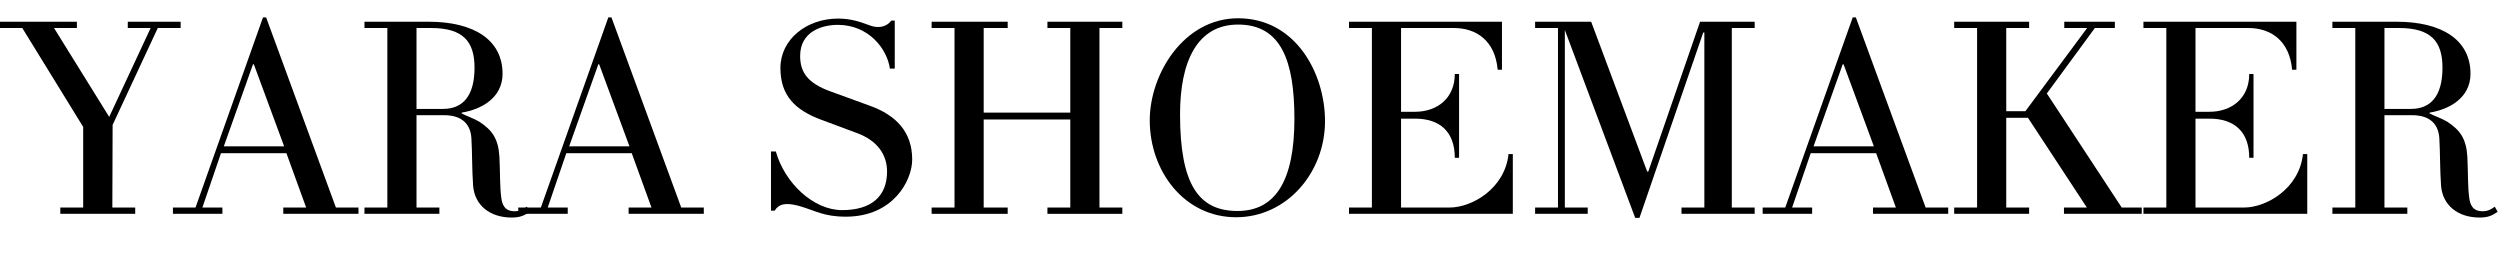
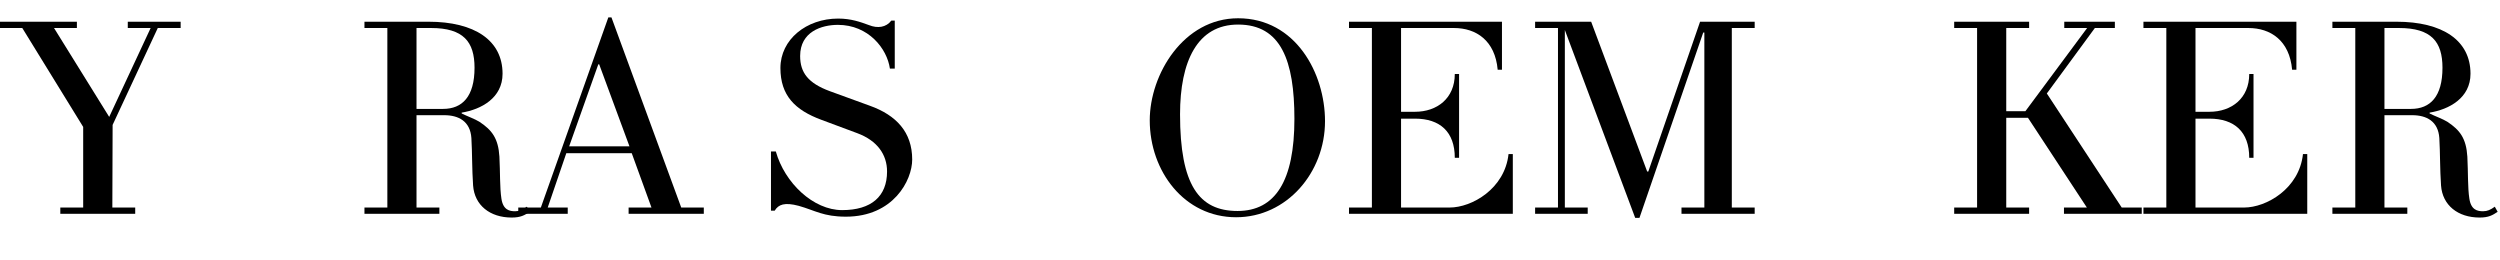
<svg xmlns="http://www.w3.org/2000/svg" version="1.0" preserveAspectRatio="xMidYMid meet" height="200" viewBox="0 0 1440 150" zoomAndPan="magnify" width="1920">
  <defs>
    <g />
  </defs>
  <g fill-opacity="1" fill="#000000">
    <g transform="translate(4.929, 123.165)">
      <g>
        <path d="M 99.125 -110.656 L 68.672 -110.656 L 68.672 -107.031 L 81.844 -107.031 L 57.969 -55.828 L 26.188 -107.031 L 39.359 -107.031 L 39.359 -110.656 L -5.266 -110.656 L -5.266 -107.031 L 7.906 -107.031 L 42.984 -50.062 L 42.984 -3.625 L 29.812 -3.625 L 29.812 0 L 72.953 0 L 72.953 -3.625 L 59.781 -3.625 L 59.938 -51.219 L 85.953 -107.031 L 99.125 -107.031 Z M 99.125 -110.656" />
      </g>
    </g>
  </g>
  <g fill-opacity="1" fill="#000000">
    <g transform="translate(102.573, 123.165)">
      <g>
-         <path d="M 103.906 -3.625 L 90.906 -3.625 L 50.719 -113.125 L 48.906 -113.125 L 10.047 -3.625 L -2.969 -3.625 L -2.969 0 L 25.531 0 L 25.531 -3.625 L 14 -3.625 L 24.703 -34.906 L 62.406 -34.906 L 73.766 -3.625 L 60.594 -3.625 L 60.594 0 L 103.906 0 Z M 26.344 -38.859 L 43.141 -86.125 L 43.641 -86.125 L 61.094 -38.859 Z M 26.344 -38.859" />
-       </g>
+         </g>
    </g>
  </g>
  <g fill-opacity="1" fill="#000000">
    <g transform="translate(204.005, 123.165)">
      <g>
        <path d="M 99.469 -4.109 C 96.984 -2.312 95.188 -1.484 92.703 -1.484 C 89.578 -1.484 85.797 -2.141 84.812 -8.734 C 83.812 -15.312 84.141 -23.719 83.656 -32.938 C 83 -43.469 79.375 -48.25 72.125 -53.031 C 69.484 -54.672 64.875 -56.312 61.922 -57.797 L 61.922 -58.297 C 73.109 -60.109 85.469 -66.688 85.469 -80.688 C 85.469 -99.953 69.328 -110.656 42.812 -110.656 L 5.922 -110.656 L 5.922 -107.031 L 19.109 -107.031 L 19.109 -3.625 L 5.922 -3.625 L 5.922 0 L 49.078 0 L 49.078 -3.625 L 35.906 -3.625 L 35.906 -56.812 L 51.875 -56.812 C 60.109 -56.812 66.859 -53.359 67.516 -43.641 C 68.016 -35.234 67.844 -25.688 68.5 -16.297 C 69.328 -4.938 78.219 2.141 90.734 2.141 C 95.844 2.141 98.141 0.828 101.109 -1.156 Z M 69.328 -84.141 C 69.328 -67.516 62.25 -60.438 51.219 -60.438 L 35.906 -60.438 L 35.906 -107.031 L 44.297 -107.031 C 62.906 -107.031 69.328 -99.125 69.328 -84.141 Z M 69.328 -84.141" />
      </g>
    </g>
  </g>
  <g fill-opacity="1" fill="#000000">
    <g transform="translate(301.485, 123.165)">
      <g>
        <path d="M 103.906 -3.625 L 90.906 -3.625 L 50.719 -113.125 L 48.906 -113.125 L 10.047 -3.625 L -2.969 -3.625 L -2.969 0 L 25.531 0 L 25.531 -3.625 L 14 -3.625 L 24.703 -34.906 L 62.406 -34.906 L 73.766 -3.625 L 60.594 -3.625 L 60.594 0 L 103.906 0 Z M 26.344 -38.859 L 43.141 -86.125 L 43.641 -86.125 L 61.094 -38.859 Z M 26.344 -38.859" />
      </g>
    </g>
  </g>
  <g fill-opacity="1" fill="#000000">
    <g transform="translate(402.917, 123.165)">
      <g />
    </g>
  </g>
  <g fill-opacity="1" fill="#000000">
    <g transform="translate(435.849, 123.165)">
      <g>
        <path d="M 89.578 -31.281 C 89.578 -47.094 80.359 -56.812 65.203 -62.25 L 42.156 -70.641 C 29.641 -75.25 25.031 -81.344 25.031 -90.906 C 25.031 -104.891 37.375 -108.844 46.766 -108.844 C 64.391 -108.844 75.094 -95.188 76.734 -83.656 L 79.531 -83.656 L 79.531 -111.312 L 77.562 -111.312 C 74.594 -107.359 69.656 -106.703 64.719 -108.688 C 59.781 -110.5 54.344 -112.469 46.938 -112.469 C 28.656 -112.469 13.672 -100.453 13.672 -83.984 C 13.672 -68.172 22.062 -59.781 37.219 -54.172 L 57.969 -46.438 C 69.484 -42.156 75.094 -34.094 75.094 -24.375 C 75.094 -10.047 66.031 -2.141 49.234 -2.141 C 32.609 -2.141 16.141 -17.781 11.031 -35.906 L 8.234 -35.906 L 8.234 -1.812 L 10.375 -1.812 C 12.516 -5.438 16.141 -6.75 24.203 -4.609 C 33.594 -1.969 38.375 1.641 51.375 1.641 C 78.719 1.641 89.578 -19.266 89.578 -31.281 Z M 89.578 -31.281" />
      </g>
    </g>
  </g>
  <g fill-opacity="1" fill="#000000">
    <g transform="translate(530.695, 123.165)">
      <g>
-         <path d="M 115.766 -3.625 L 102.594 -3.625 L 102.594 -107.031 L 115.766 -107.031 L 115.766 -110.656 L 72.625 -110.656 L 72.625 -107.031 L 85.797 -107.031 L 85.797 -58.297 L 35.906 -58.297 L 35.906 -107.031 L 49.734 -107.031 L 49.734 -110.656 L 5.922 -110.656 L 5.922 -107.031 L 19.109 -107.031 L 19.109 -3.625 L 5.922 -3.625 L 5.922 0 L 49.734 0 L 49.734 -3.625 L 35.906 -3.625 L 35.906 -54.344 L 85.797 -54.344 L 85.797 -3.625 L 72.625 -3.625 L 72.625 0 L 115.766 0 Z M 115.766 -3.625" />
-       </g>
+         </g>
    </g>
  </g>
  <g fill-opacity="1" fill="#000000">
    <g transform="translate(652.38, 123.165)">
      <g>
        <path d="M 110.828 -53.359 C 110.828 -81.016 93.859 -112.641 60.766 -112.641 C 29.312 -112.641 9.875 -80.359 9.875 -53.844 C 9.875 -24.531 29.812 1.969 59.609 1.969 C 88.766 1.969 110.828 -23.719 110.828 -53.359 Z M 93.203 -54.672 C 93.203 -18.938 82.172 -1.641 60.438 -1.641 C 38.203 -1.641 27.328 -16.625 27.328 -57.312 C 27.328 -87.766 37.219 -109.016 60.766 -109.016 C 85.469 -109.016 93.203 -88.266 93.203 -54.672 Z M 93.203 -54.672" />
      </g>
    </g>
  </g>
  <g fill-opacity="1" fill="#000000">
    <g transform="translate(771.101, 123.165)">
      <g>
        <path d="M 100.281 -34.422 L 97.812 -34.422 C 95.672 -14.484 76.734 -3.625 63.891 -3.625 L 35.906 -3.625 L 35.906 -54.828 L 43.969 -54.828 C 58.297 -54.828 66.859 -47.266 66.859 -32.281 L 69.328 -32.281 L 69.328 -80.531 L 66.859 -80.531 C 66.859 -66.531 56.641 -58.781 43.969 -58.781 L 35.906 -58.781 L 35.906 -107.031 L 66.359 -107.031 C 79.203 -107.031 90.078 -99.797 91.562 -83 L 94.031 -83 L 94.031 -110.656 L 5.922 -110.656 L 5.922 -107.031 L 19.109 -107.031 L 19.109 -3.625 L 5.922 -3.625 L 5.922 0 L 100.281 0 Z M 100.281 -34.422" />
      </g>
    </g>
  </g>
  <g fill-opacity="1" fill="#000000">
    <g transform="translate(879.943, 123.165)">
      <g>
        <path d="M 130.75 -3.625 L 117.578 -3.625 L 117.578 -107.031 L 130.75 -107.031 L 130.75 -110.656 L 99.297 -110.656 L 69.484 -24.375 L 68.828 -24.375 L 36.562 -110.656 L 4.281 -110.656 L 4.281 -107.031 L 17.453 -107.031 L 17.453 -3.625 L 4.281 -3.625 L 4.281 0 L 34.578 0 L 34.578 -3.625 L 21.406 -3.625 L 21.406 -105.891 L 61.922 2.312 L 64.391 2.312 L 101.109 -104.406 L 101.766 -104.406 L 101.766 -3.625 L 88.594 -3.625 L 88.594 0 L 130.75 0 Z M 130.75 -3.625" />
      </g>
    </g>
  </g>
  <g fill-opacity="1" fill="#000000">
    <g transform="translate(1018.259, 123.165)">
      <g>
-         <path d="M 103.906 -3.625 L 90.906 -3.625 L 50.719 -113.125 L 48.906 -113.125 L 10.047 -3.625 L -2.969 -3.625 L -2.969 0 L 25.531 0 L 25.531 -3.625 L 14 -3.625 L 24.703 -34.906 L 62.406 -34.906 L 73.766 -3.625 L 60.594 -3.625 L 60.594 0 L 103.906 0 Z M 26.344 -38.859 L 43.141 -86.125 L 43.641 -86.125 L 61.094 -38.859 Z M 26.344 -38.859" />
-       </g>
+         </g>
    </g>
  </g>
  <g fill-opacity="1" fill="#000000">
    <g transform="translate(1119.691, 123.165)">
      <g>
        <path d="M 113.953 -3.625 L 102.422 -3.625 L 59.281 -69.328 L 86.953 -107.031 L 98.469 -107.031 L 98.469 -110.656 L 69.328 -110.656 L 69.328 -107.031 L 82.5 -107.031 L 46.938 -59.125 L 35.906 -59.125 L 35.906 -107.031 L 49.078 -107.031 L 49.078 -110.656 L 5.922 -110.656 L 5.922 -107.031 L 19.109 -107.031 L 19.109 -3.625 L 5.922 -3.625 L 5.922 0 L 49.078 0 L 49.078 -3.625 L 35.906 -3.625 L 35.906 -55.328 L 48.406 -55.328 L 82.344 -3.625 L 69.156 -3.625 L 69.156 0 L 113.953 0 Z M 113.953 -3.625" />
      </g>
    </g>
  </g>
  <g fill-opacity="1" fill="#000000">
    <g transform="translate(1228.697, 123.165)">
      <g>
        <path d="M 100.281 -34.422 L 97.812 -34.422 C 95.672 -14.484 76.734 -3.625 63.891 -3.625 L 35.906 -3.625 L 35.906 -54.828 L 43.969 -54.828 C 58.297 -54.828 66.859 -47.266 66.859 -32.281 L 69.328 -32.281 L 69.328 -80.531 L 66.859 -80.531 C 66.859 -66.531 56.641 -58.781 43.969 -58.781 L 35.906 -58.781 L 35.906 -107.031 L 66.359 -107.031 C 79.203 -107.031 90.078 -99.797 91.562 -83 L 94.031 -83 L 94.031 -110.656 L 5.922 -110.656 L 5.922 -107.031 L 19.109 -107.031 L 19.109 -3.625 L 5.922 -3.625 L 5.922 0 L 100.281 0 Z M 100.281 -34.422" />
      </g>
    </g>
  </g>
  <g fill-opacity="1" fill="#000000">
    <g transform="translate(1337.538, 123.165)">
      <g>
        <path d="M 99.469 -4.109 C 96.984 -2.312 95.188 -1.484 92.703 -1.484 C 89.578 -1.484 85.797 -2.141 84.812 -8.734 C 83.812 -15.312 84.141 -23.719 83.656 -32.938 C 83 -43.469 79.375 -48.25 72.125 -53.031 C 69.484 -54.672 64.875 -56.312 61.922 -57.797 L 61.922 -58.297 C 73.109 -60.109 85.469 -66.688 85.469 -80.688 C 85.469 -99.953 69.328 -110.656 42.812 -110.656 L 5.922 -110.656 L 5.922 -107.031 L 19.109 -107.031 L 19.109 -3.625 L 5.922 -3.625 L 5.922 0 L 49.078 0 L 49.078 -3.625 L 35.906 -3.625 L 35.906 -56.812 L 51.875 -56.812 C 60.109 -56.812 66.859 -53.359 67.516 -43.641 C 68.016 -35.234 67.844 -25.688 68.5 -16.297 C 69.328 -4.938 78.219 2.141 90.734 2.141 C 95.844 2.141 98.141 0.828 101.109 -1.156 Z M 69.328 -84.141 C 69.328 -67.516 62.25 -60.438 51.219 -60.438 L 35.906 -60.438 L 35.906 -107.031 L 44.297 -107.031 C 62.906 -107.031 69.328 -99.125 69.328 -84.141 Z M 69.328 -84.141" />
      </g>
    </g>
  </g>
</svg>